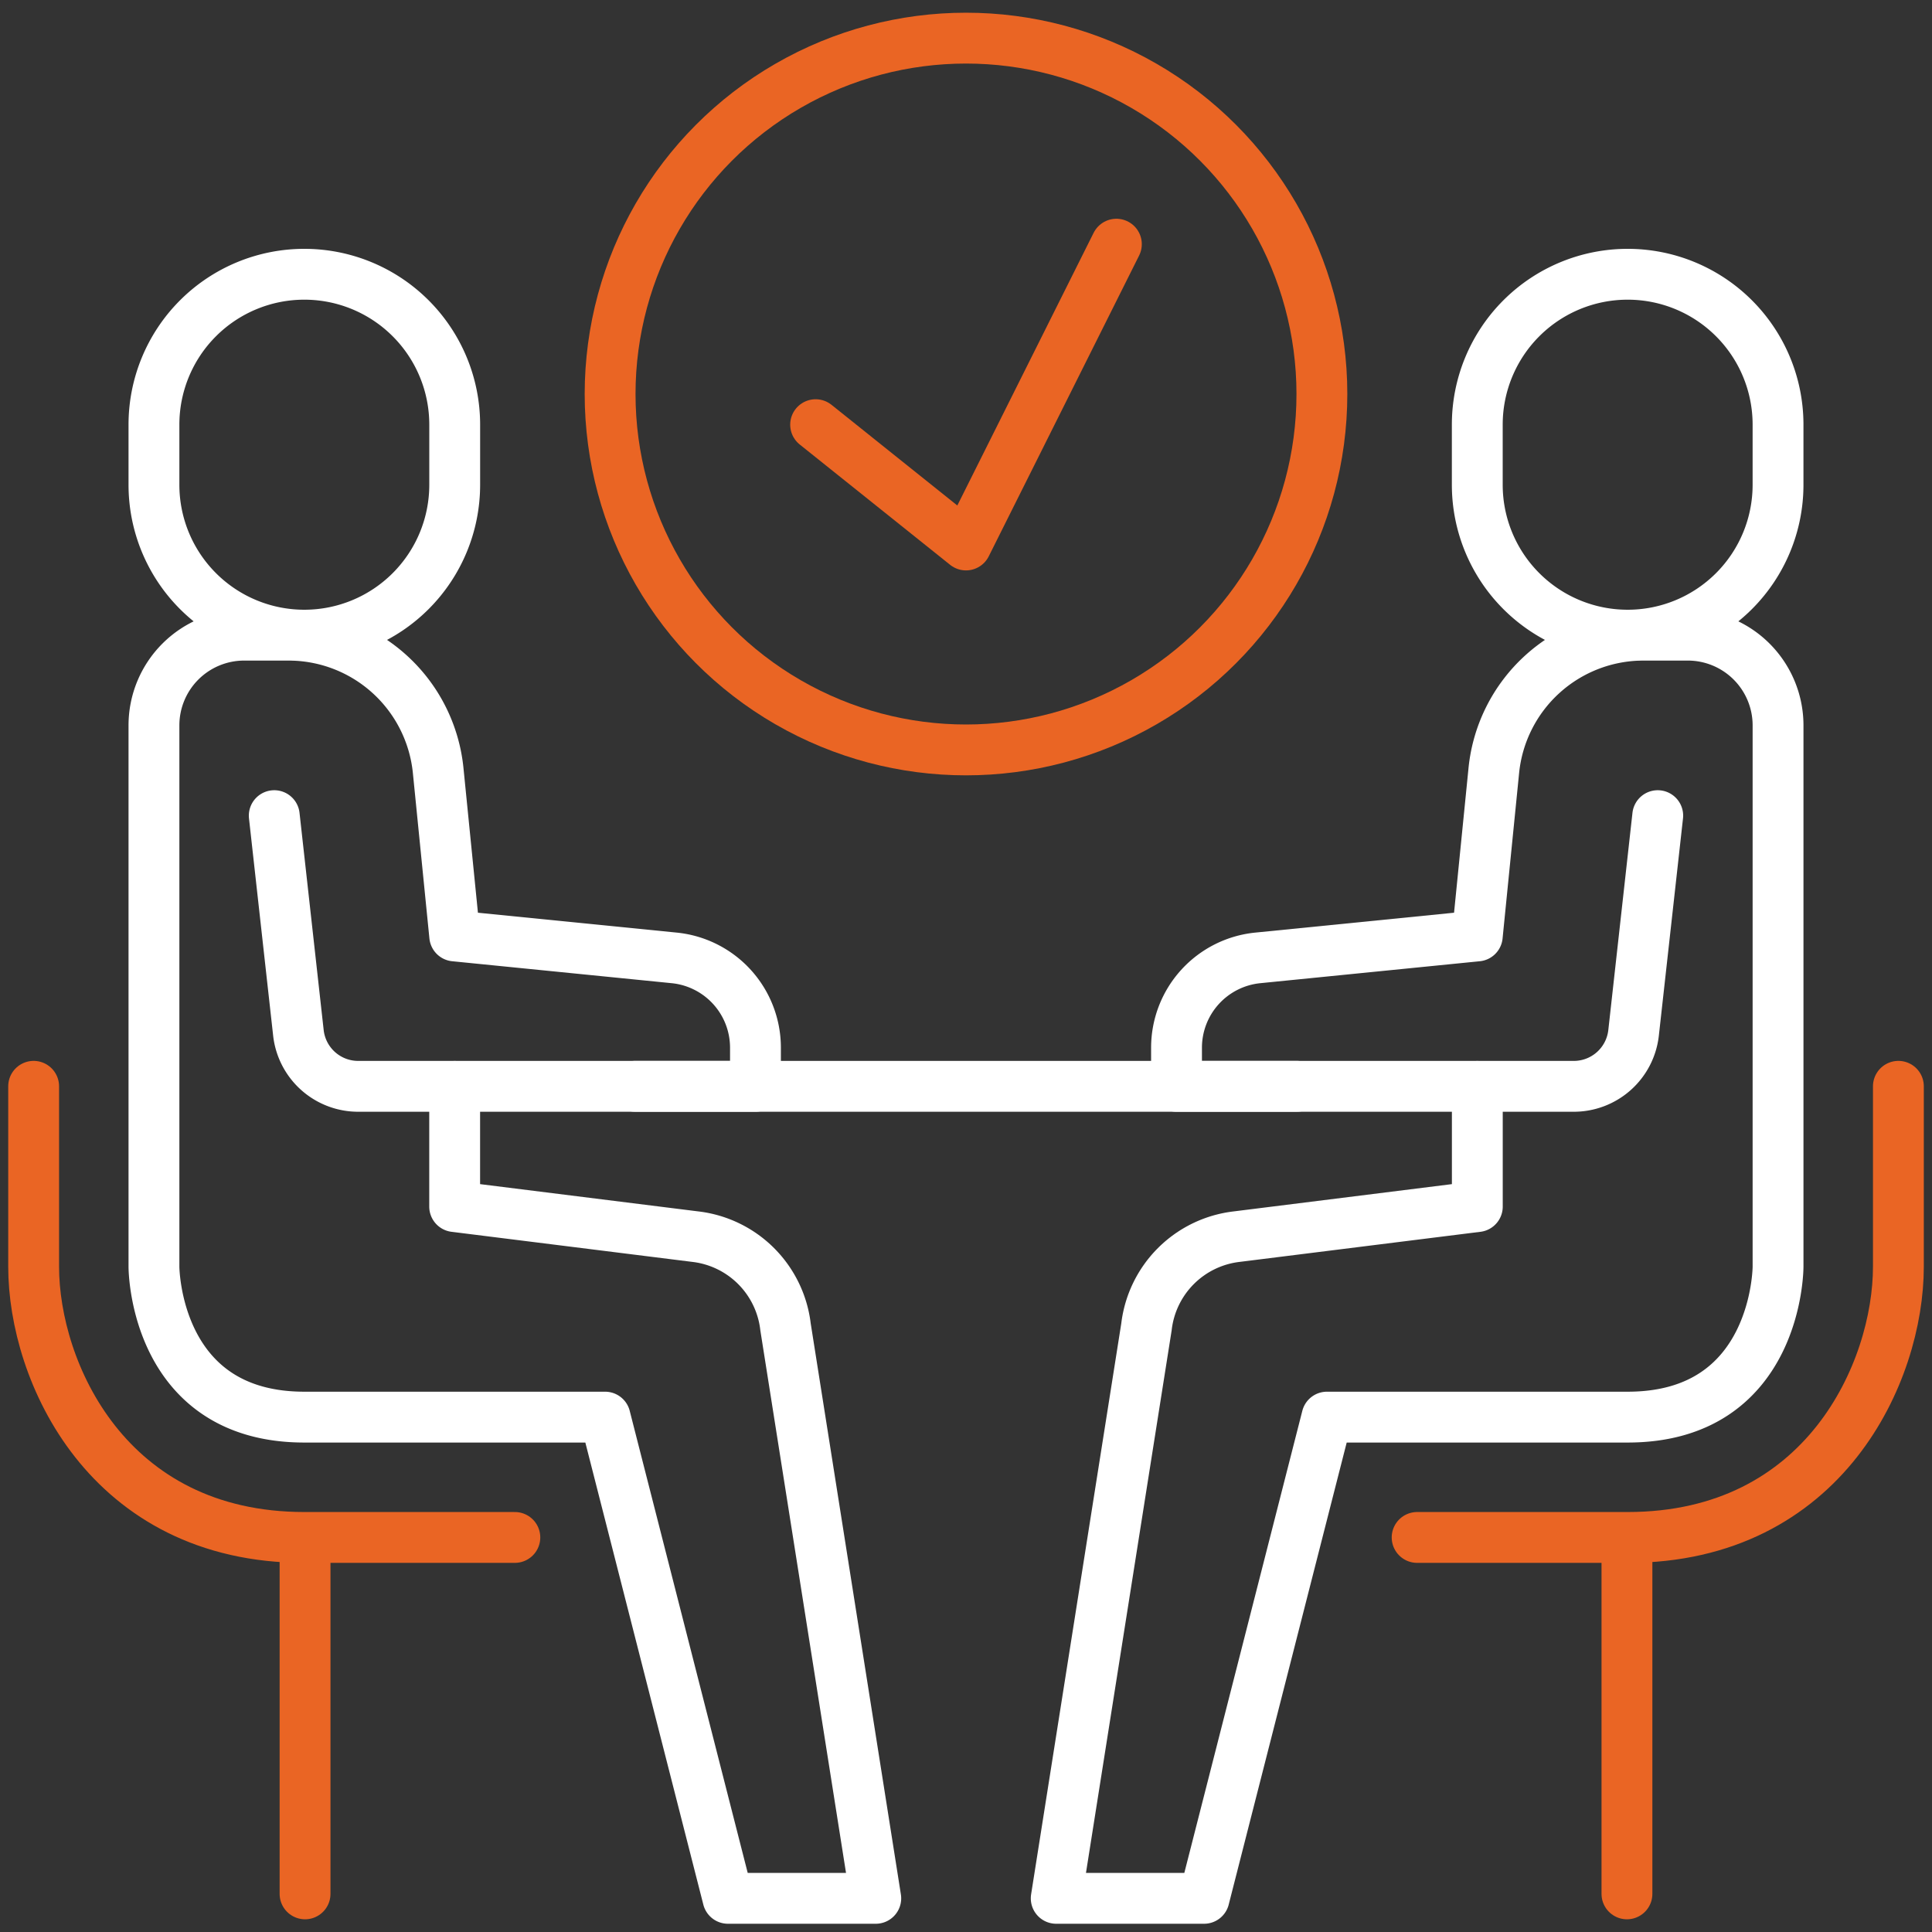
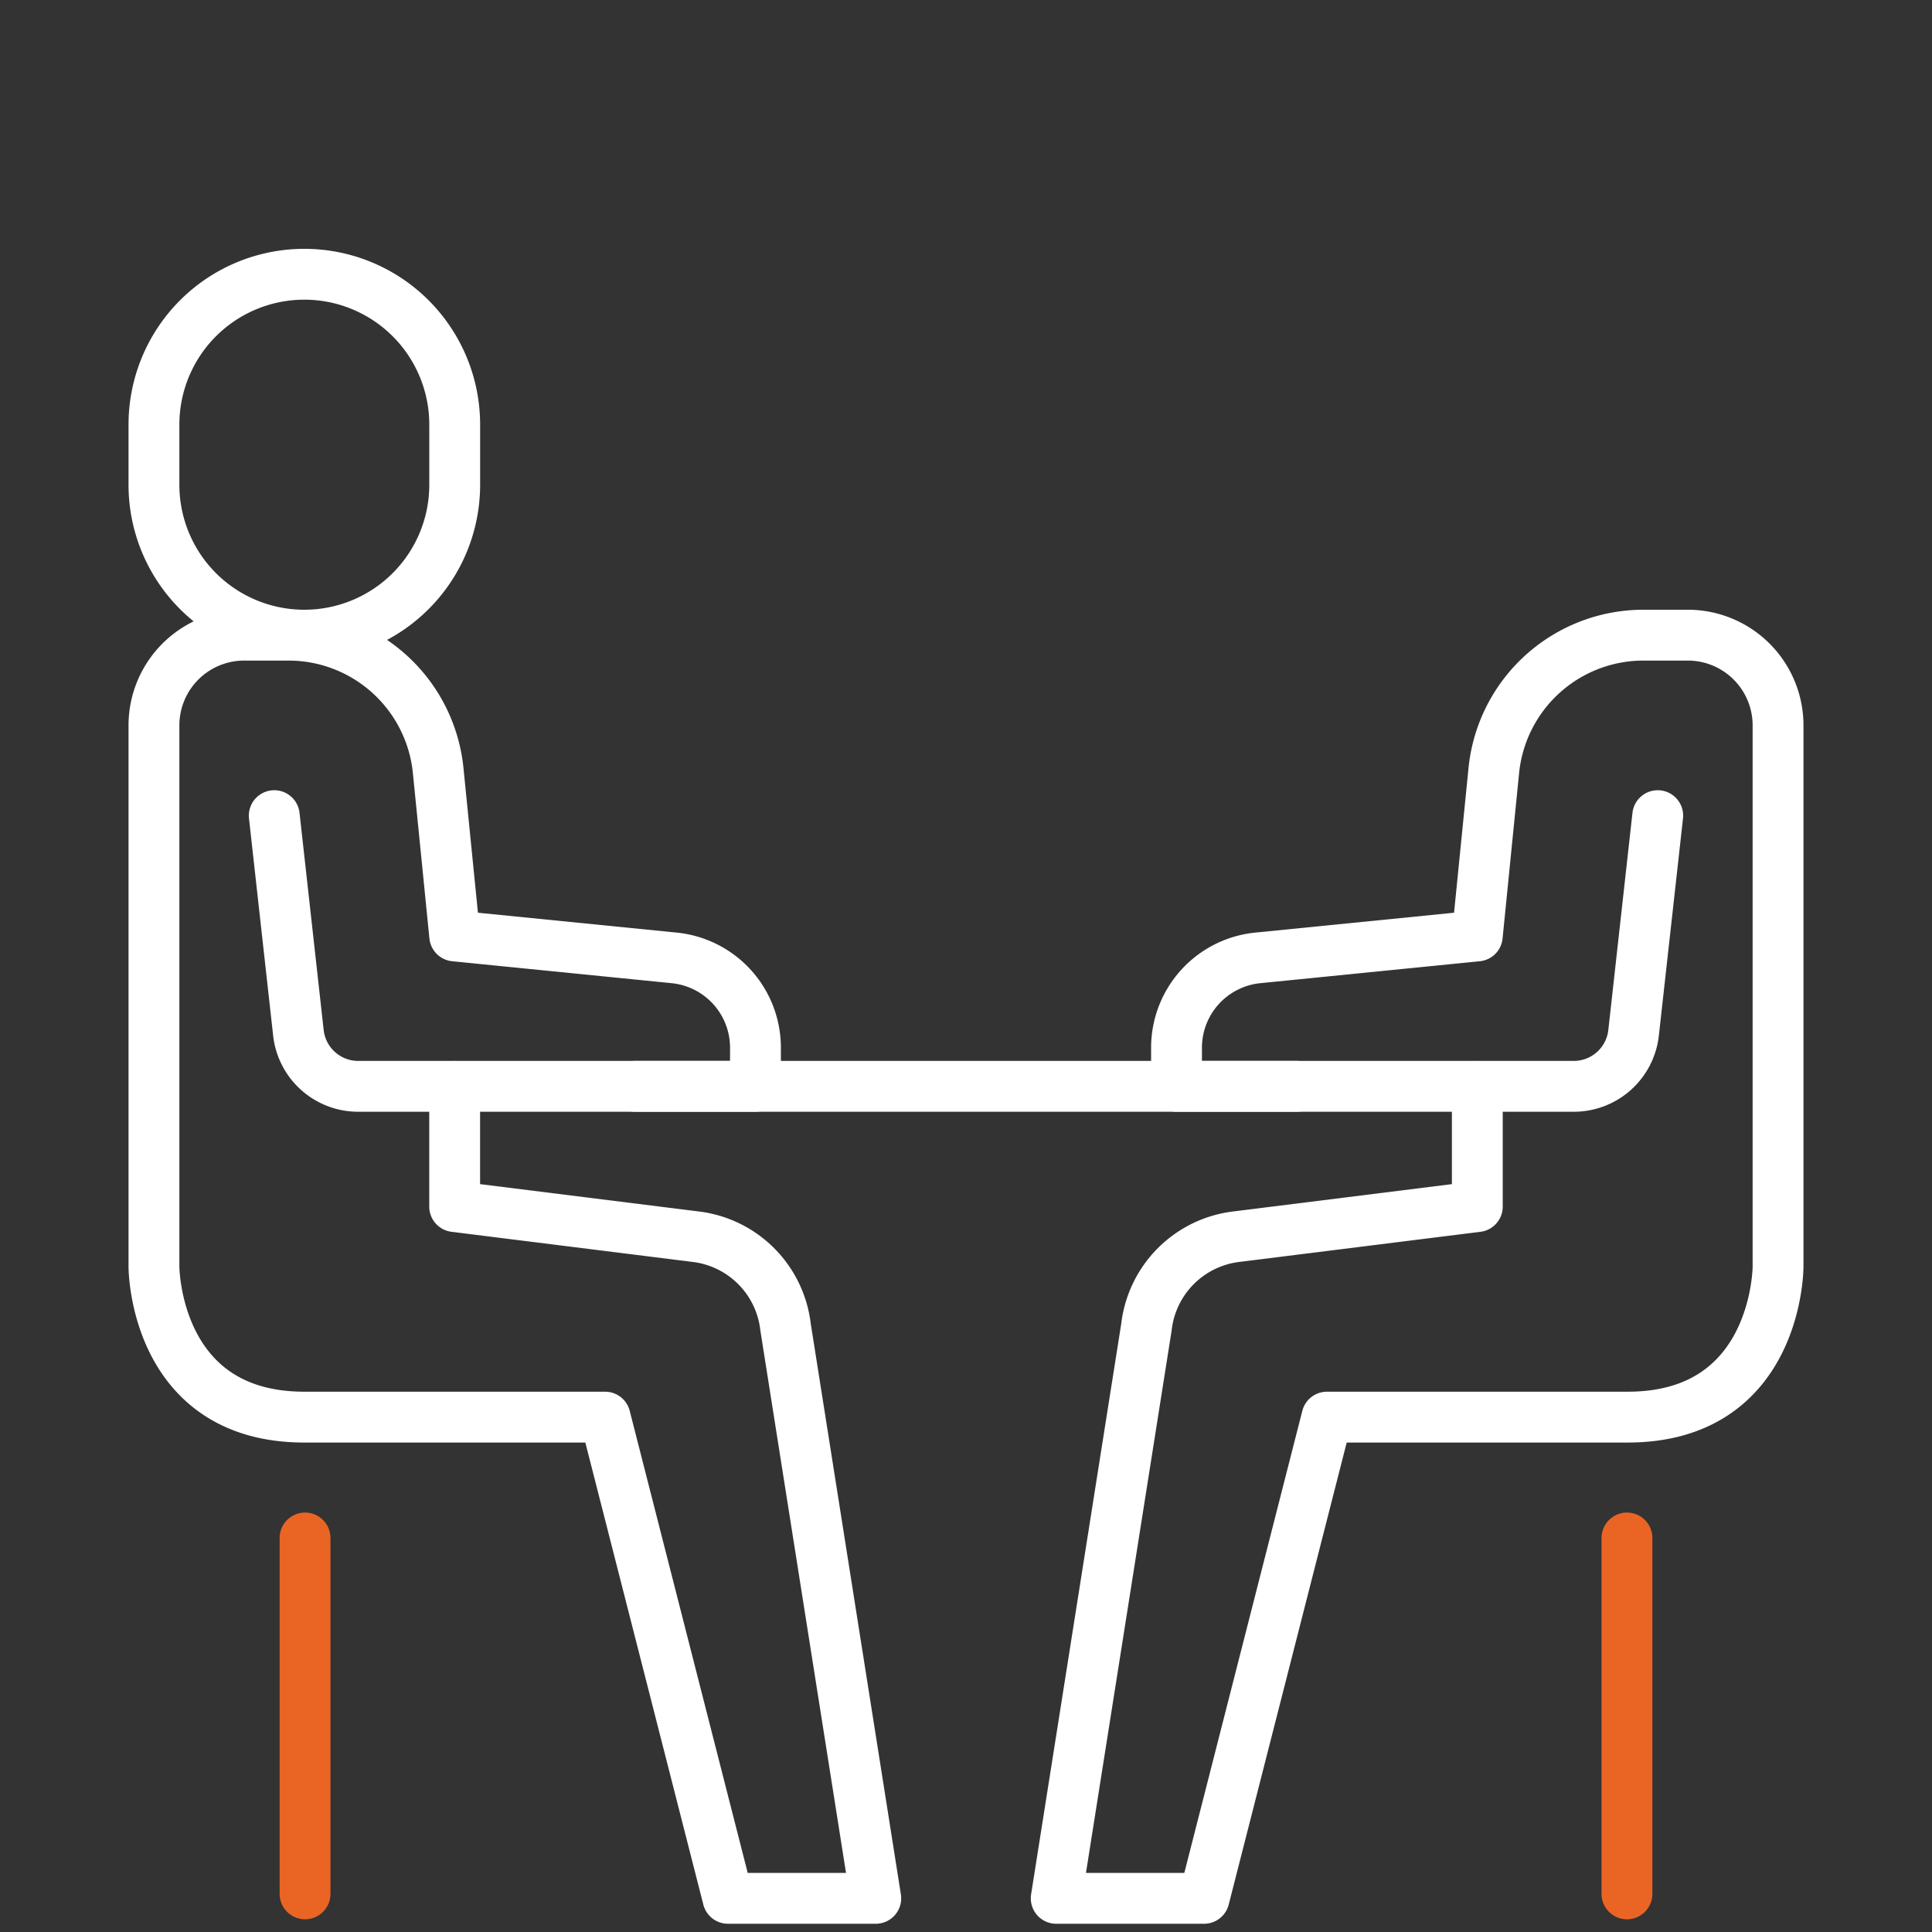
<svg xmlns="http://www.w3.org/2000/svg" width="152" height="152" viewBox="0 0 152 152">
  <rect x="0" y="0" width="152" height="152" fill="#333333" stroke="none" />
  <defs>
    <clipPath id="clip-path">
      <rect id="Rectangle_230" data-name="Rectangle 230" width="152" height="152" transform="translate(-0.281 -0.281)" fill="none" stroke="#ea6524" stroke-width="4" />
    </clipPath>
  </defs>
  <g id="Group_297" data-name="Group 297" transform="translate(0.281 0.281)">
    <g id="Group_296" data-name="Group 296" clip-path="url(#clip-path)">
-       <path id="Path_255" data-name="Path 255" d="M41.859,179.493H25.3c-15.515,0-21.3-13.06-21.3-21.3V144" transform="translate(-1.634 -58.816)" fill="none" stroke="#ea6524" stroke-linecap="round" stroke-linejoin="round" stroke-width="4" />
      <line id="Line_25" data-name="Line 25" y2="28" transform="translate(23.719 120.719)" fill="none" stroke="#ea6524" stroke-linecap="round" stroke-linejoin="round" stroke-width="4" />
-       <path id="Path_256" data-name="Path 256" d="M188,179.493h16.563c15.515,0,21.3-13.06,21.3-21.3V144" transform="translate(-76.788 -58.816)" fill="none" stroke="#ea6524" stroke-linecap="round" stroke-linejoin="round" stroke-width="4" />
      <line id="Line_26" data-name="Line 26" y2="28" transform="translate(127.719 120.719)" fill="none" stroke="#ea6524" stroke-linecap="round" stroke-linejoin="round" stroke-width="4" />
      <path id="Path_257" data-name="Path 257" d="M136.057,144H84" transform="translate(-34.31 -58.816)" fill="none" stroke="#fff" stroke-linecap="round" stroke-linejoin="round" stroke-width="4" />
      <path id="Path_258" data-name="Path 258" d="M29.465,98.2l1.9,17.086a4.732,4.732,0,0,0,4.7,4.21H67.324v-3.041a7.1,7.1,0,0,0-6.392-7.064l-17.27-1.727-1.3-13.008A11.831,11.831,0,0,0,30.589,84H27.1A7.1,7.1,0,0,0,20,91.1V133.69s0,11.831,11.831,11.831H55.493l9.668,37.859H76.789l-7.1-44.958a8.088,8.088,0,0,0-7.1-7.1l-18.93-2.366v-9.465" transform="translate(-8.169 -34.31)" fill="none" stroke="#fff" stroke-linecap="round" stroke-linejoin="round" stroke-width="4" />
      <path id="Path_259" data-name="Path 259" d="M43.662,52.563a11.831,11.831,0,0,1-23.662,0V47.831a11.831,11.831,0,0,1,23.662,0Z" transform="translate(-8.169 -14.704)" fill="none" stroke="#fff" stroke-linecap="round" stroke-linejoin="round" stroke-width="4" />
      <path id="Path_260" data-name="Path 260" d="M187.324,98.2l-1.9,17.086a4.732,4.732,0,0,1-4.7,4.21H149.465v-3.041a7.1,7.1,0,0,1,6.392-7.064l17.27-1.727,1.3-13.008A11.831,11.831,0,0,1,186.2,84h3.49a7.1,7.1,0,0,1,7.1,7.1V133.69s0,11.831-11.831,11.831H161.3l-9.668,37.859H140l7.1-44.958a8.088,8.088,0,0,1,7.1-7.1l18.93-2.366v-9.465" transform="translate(-57.183 -34.31)" fill="none" stroke="#fff" stroke-linecap="round" stroke-linejoin="round" stroke-width="4" />
-       <path id="Path_261" data-name="Path 261" d="M196,52.563a11.831,11.831,0,0,0,23.662,0V47.831a11.831,11.831,0,0,0-23.662,0Z" transform="translate(-80.056 -14.704)" fill="none" stroke="#fff" stroke-linecap="round" stroke-linejoin="round" stroke-width="4" />
-       <circle id="Ellipse_2" data-name="Ellipse 2" cx="28" cy="28" r="28" transform="translate(47.719 2.719)" fill="none" stroke="#ea6524" stroke-linecap="round" stroke-linejoin="round" stroke-width="4" />
-       <path id="Path_262" data-name="Path 262" d="M108,46.2l11.831,9.465L131.662,32" transform="translate(-44.112 -13.07)" fill="none" stroke="#ea6524" stroke-linecap="round" stroke-linejoin="round" stroke-width="4" />
    </g>
  </g>
</svg>